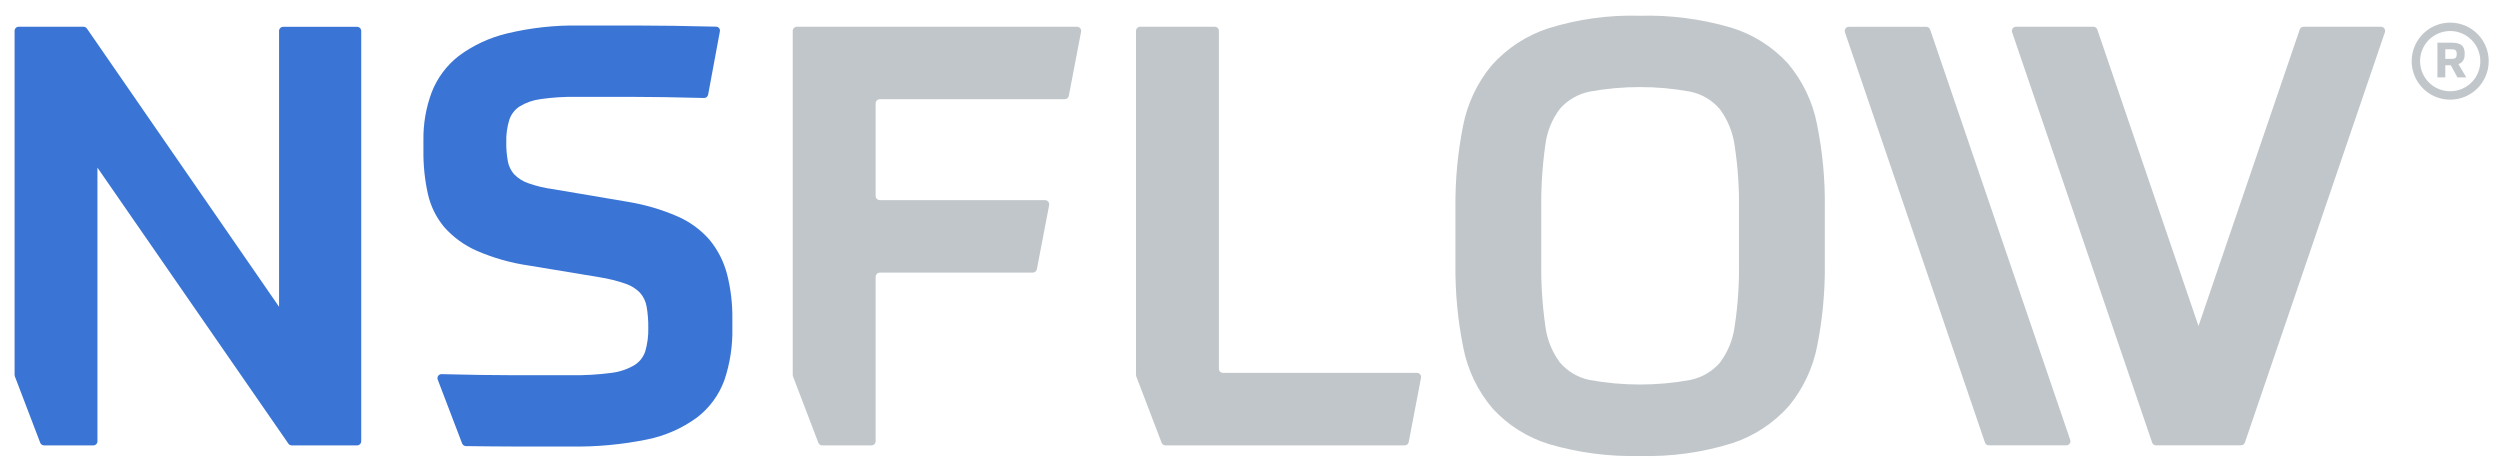
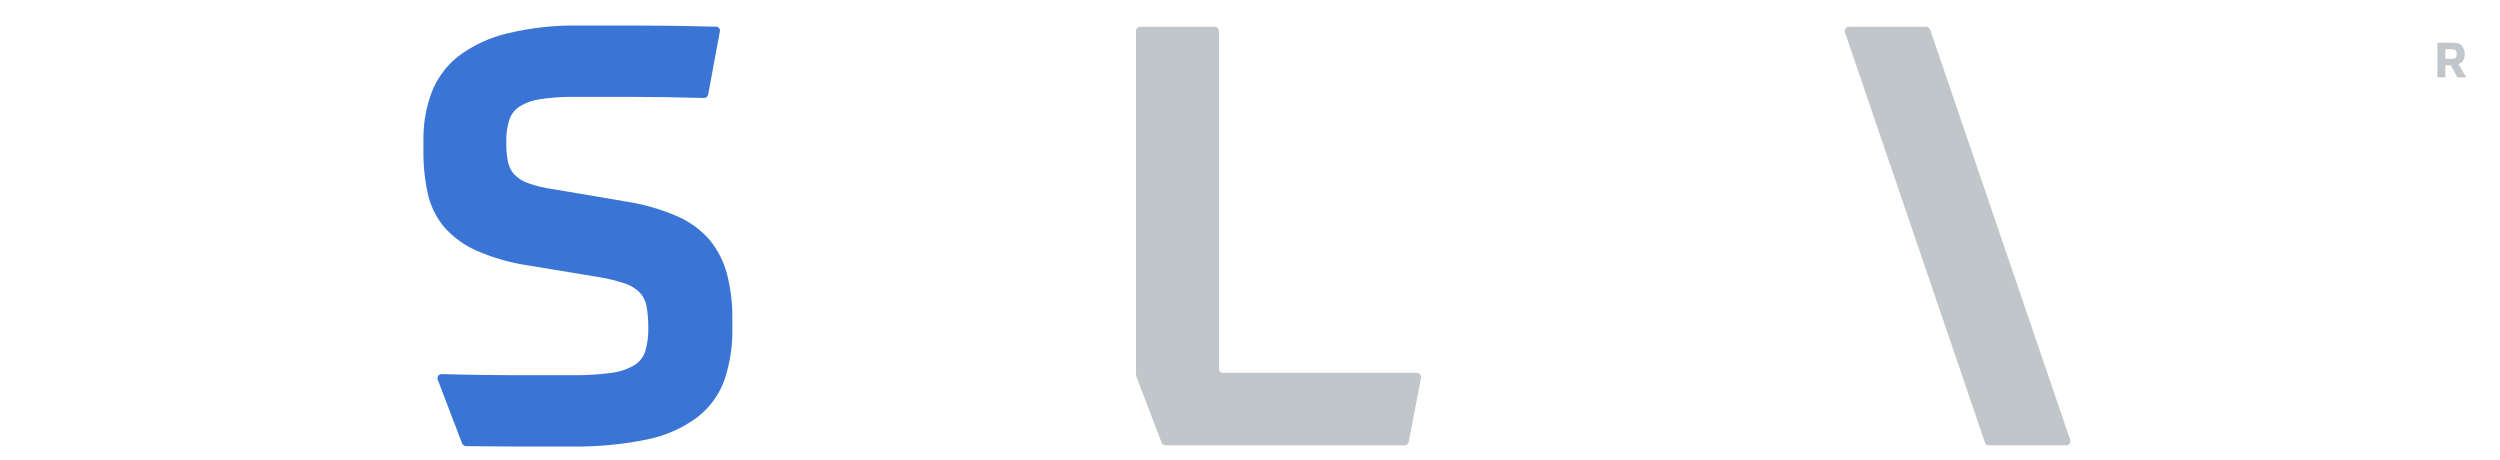
<svg xmlns="http://www.w3.org/2000/svg" width="125" height="23" viewBox="0 0 125 23" fill="none">
-   <path d="M122.51 4.983C122.129 4.983 121.757 4.87 121.44 4.658C121.123 4.446 120.877 4.146 120.731 3.794C120.585 3.442 120.547 3.055 120.621 2.681C120.696 2.308 120.879 1.965 121.148 1.696C121.418 1.426 121.761 1.243 122.134 1.169C122.508 1.094 122.895 1.132 123.247 1.278C123.598 1.424 123.899 1.671 124.111 1.987C124.322 2.304 124.435 2.676 124.435 3.057C124.435 3.568 124.232 4.057 123.871 4.419C123.51 4.78 123.02 4.983 122.51 4.983ZM122.51 1.551C122.212 1.551 121.921 1.639 121.673 1.805C121.425 1.97 121.232 2.206 121.118 2.481C121.004 2.756 120.975 3.059 121.033 3.351C121.091 3.643 121.234 3.911 121.445 4.122C121.655 4.333 121.924 4.476 122.216 4.534C122.508 4.592 122.811 4.562 123.086 4.448C123.361 4.334 123.596 4.141 123.762 3.894C123.927 3.646 124.016 3.355 124.016 3.057C124.015 2.658 123.857 2.275 123.574 1.993C123.292 1.71 122.909 1.551 122.51 1.551Z" fill="#C0C6CA" />
-   <path d="M123.23 2.733C123.236 2.839 123.208 2.945 123.151 3.036C123.094 3.115 123.014 3.174 122.921 3.203L123.314 3.871H122.872L122.54 3.262H122.265V3.871H121.872V2.134H122.572C122.673 2.133 122.774 2.143 122.872 2.164C122.947 2.179 123.017 2.211 123.078 2.257C123.132 2.3 123.172 2.357 123.195 2.421C123.222 2.5 123.235 2.583 123.233 2.666L123.23 2.733ZM122.836 2.691C122.836 2.652 122.831 2.614 122.82 2.577C122.812 2.55 122.796 2.526 122.774 2.509C122.749 2.49 122.721 2.478 122.69 2.473C122.647 2.466 122.604 2.463 122.56 2.463H122.265V2.944H122.56C122.604 2.945 122.647 2.942 122.69 2.934C122.721 2.93 122.75 2.917 122.774 2.898C122.795 2.88 122.811 2.856 122.82 2.829C122.831 2.791 122.836 2.752 122.836 2.713V2.691Z" fill="#C0C6CA" />
-   <path d="M4.346 1.428C4.327 1.4 4.302 1.377 4.272 1.361C4.241 1.346 4.208 1.337 4.174 1.338H0.935C0.88 1.338 0.828 1.359 0.789 1.398C0.75 1.437 0.729 1.489 0.729 1.544V18.742C0.729 18.768 0.733 18.794 0.742 18.817L2.009 22.133C2.023 22.173 2.05 22.208 2.085 22.233C2.12 22.257 2.162 22.27 2.205 22.27H4.666C4.72 22.27 4.773 22.248 4.811 22.21C4.85 22.171 4.872 22.119 4.872 22.064V8.383L14.417 22.179C14.436 22.207 14.461 22.23 14.492 22.246C14.522 22.262 14.555 22.27 14.589 22.27H17.854C17.909 22.27 17.961 22.248 18 22.209C18.039 22.17 18.061 22.118 18.061 22.063V1.547C18.061 1.493 18.039 1.44 18 1.402C17.961 1.363 17.909 1.341 17.854 1.341H14.159C14.104 1.341 14.052 1.363 14.013 1.402C13.974 1.44 13.953 1.493 13.953 1.547V15.339L4.346 1.428Z" fill="#3A75D5" />
+   <path d="M123.23 2.733C123.236 2.839 123.208 2.945 123.151 3.036C123.094 3.115 123.014 3.174 122.921 3.203L123.314 3.871H122.872L122.54 3.262H122.265V3.871H121.872V2.134H122.572C122.673 2.133 122.774 2.143 122.872 2.164C122.947 2.179 123.017 2.211 123.078 2.257C123.222 2.5 123.235 2.583 123.233 2.666L123.23 2.733ZM122.836 2.691C122.836 2.652 122.831 2.614 122.82 2.577C122.812 2.55 122.796 2.526 122.774 2.509C122.749 2.49 122.721 2.478 122.69 2.473C122.647 2.466 122.604 2.463 122.56 2.463H122.265V2.944H122.56C122.604 2.945 122.647 2.942 122.69 2.934C122.721 2.93 122.75 2.917 122.774 2.898C122.795 2.88 122.811 2.856 122.82 2.829C122.831 2.791 122.836 2.752 122.836 2.713V2.691Z" fill="#C0C6CA" />
  <path d="M35.486 12.001C35.043 11.49 34.49 11.086 33.869 10.817C33.088 10.479 32.269 10.237 31.429 10.097L27.655 9.458C27.23 9.403 26.812 9.302 26.409 9.159C26.145 9.069 25.906 8.918 25.711 8.719C25.552 8.54 25.444 8.323 25.397 8.089C25.336 7.765 25.308 7.435 25.314 7.105C25.303 6.728 25.355 6.352 25.465 5.992C25.555 5.719 25.735 5.484 25.974 5.326C26.292 5.131 26.648 5.005 27.018 4.957C27.605 4.872 28.198 4.834 28.792 4.843H31.589C32.559 4.843 33.773 4.862 35.199 4.899C35.246 4.901 35.292 4.886 35.33 4.857C35.367 4.828 35.394 4.787 35.405 4.741C35.405 4.741 35.972 1.689 35.994 1.571C36 1.542 36 1.512 35.993 1.484C35.986 1.455 35.972 1.429 35.954 1.406C35.935 1.383 35.912 1.365 35.885 1.352C35.859 1.34 35.83 1.333 35.8 1.333C34.997 1.315 34.294 1.301 33.692 1.291C33.072 1.281 32.501 1.277 31.979 1.277H28.993C27.766 1.253 26.542 1.386 25.349 1.673C24.476 1.882 23.654 2.265 22.933 2.8C22.328 3.273 21.861 3.9 21.584 4.616C21.298 5.384 21.158 6.198 21.171 7.017V7.538C21.163 8.261 21.237 8.982 21.392 9.688C21.528 10.303 21.81 10.876 22.214 11.359C22.666 11.867 23.222 12.27 23.844 12.542C24.675 12.901 25.551 13.148 26.447 13.278L29.954 13.858C30.403 13.928 30.846 14.037 31.276 14.185C31.551 14.277 31.8 14.432 32.002 14.639C32.173 14.833 32.286 15.07 32.33 15.323C32.391 15.673 32.419 16.028 32.414 16.383C32.426 16.784 32.374 17.184 32.262 17.57C32.167 17.858 31.972 18.103 31.712 18.262C31.356 18.469 30.961 18.6 30.551 18.646C29.9 18.731 29.244 18.77 28.587 18.761H25.674C25.127 18.761 24.552 18.756 23.966 18.746C23.405 18.737 22.775 18.722 22.075 18.707C22.043 18.706 22.011 18.714 21.982 18.729C21.952 18.743 21.927 18.765 21.909 18.792C21.89 18.818 21.878 18.849 21.874 18.881C21.87 18.914 21.873 18.947 21.885 18.977C22.2 19.802 23.102 22.164 23.106 22.174C23.122 22.21 23.147 22.242 23.179 22.265C23.211 22.288 23.249 22.302 23.288 22.305C24.235 22.316 25.052 22.326 25.732 22.326H28.529C29.81 22.348 31.09 22.231 32.345 21.975C33.251 21.795 34.106 21.419 34.851 20.874C35.474 20.396 35.949 19.75 36.218 19.012C36.501 18.175 36.636 17.295 36.618 16.411V15.947C36.628 15.191 36.539 14.438 36.352 13.706C36.189 13.082 35.894 12.501 35.486 12.001Z" fill="#3A75D5" />
  <path d="M60.738 1.338H57.006C56.951 1.338 56.899 1.359 56.86 1.398C56.821 1.437 56.8 1.489 56.8 1.544V18.746C56.8 18.771 56.804 18.796 56.813 18.819L58.081 22.137C58.096 22.176 58.122 22.209 58.157 22.233C58.191 22.257 58.232 22.27 58.274 22.27H70.23C70.279 22.27 70.326 22.254 70.364 22.223C70.402 22.192 70.427 22.149 70.436 22.102L71.051 18.89C71.056 18.86 71.055 18.829 71.048 18.799C71.04 18.77 71.026 18.742 71.006 18.718C70.986 18.695 70.962 18.676 70.933 18.663C70.906 18.651 70.875 18.644 70.844 18.645H61.152C61.097 18.645 61.044 18.623 61.006 18.584C60.967 18.546 60.945 18.493 60.945 18.439V1.544C60.945 1.517 60.94 1.49 60.93 1.465C60.919 1.44 60.904 1.417 60.885 1.398C60.865 1.379 60.843 1.363 60.818 1.353C60.792 1.343 60.766 1.338 60.738 1.338Z" fill="#C0C6CA" />
-   <path d="M89.393 3.17C88.619 2.325 87.63 1.704 86.532 1.374C85.058 0.946 83.527 0.747 81.993 0.787C80.439 0.742 78.89 0.955 77.407 1.419C76.316 1.777 75.339 2.418 74.576 3.276C73.856 4.147 73.367 5.186 73.153 6.297C72.885 7.643 72.757 9.013 72.772 10.385V13.198C72.755 14.606 72.887 16.012 73.167 17.393C73.387 18.507 73.887 19.547 74.62 20.414C75.39 21.258 76.374 21.879 77.467 22.21C78.936 22.64 80.462 22.838 81.992 22.798C83.55 22.842 85.104 22.628 86.592 22.166C87.688 21.81 88.67 21.169 89.437 20.309C90.157 19.437 90.647 18.398 90.861 17.288C91.129 15.942 91.256 14.572 91.241 13.199V10.387C91.259 8.978 91.127 7.572 90.846 6.192C90.627 5.078 90.127 4.038 89.393 3.17ZM84.511 18.998C82.846 19.302 81.14 19.302 79.475 18.998C78.902 18.881 78.384 18.577 78.002 18.133C77.599 17.594 77.344 16.958 77.265 16.289C77.115 15.236 77.048 14.173 77.064 13.109V10.471C77.047 9.397 77.115 8.324 77.265 7.261C77.342 6.597 77.597 5.966 78.001 5.433C78.387 4.997 78.904 4.698 79.475 4.581C81.139 4.277 82.845 4.277 84.51 4.581C85.083 4.699 85.601 5.003 85.983 5.446C86.387 5.987 86.646 6.623 86.734 7.292C86.894 8.344 86.966 9.407 86.949 10.471V13.109C86.967 14.182 86.895 15.255 86.734 16.317C86.648 16.982 86.39 17.613 85.984 18.147C85.599 18.583 85.081 18.882 84.511 18.998Z" fill="#C0C6CA" />
-   <path d="M41.113 22.27H43.57C43.626 22.27 43.68 22.248 43.72 22.208C43.76 22.169 43.782 22.115 43.782 22.058V13.842C43.782 13.786 43.804 13.732 43.844 13.693C43.884 13.653 43.938 13.63 43.994 13.63H51.638C51.687 13.63 51.734 13.613 51.772 13.581C51.809 13.55 51.835 13.507 51.844 13.459L52.457 10.257C52.463 10.227 52.462 10.195 52.454 10.165C52.446 10.135 52.432 10.107 52.413 10.083C52.393 10.059 52.368 10.04 52.34 10.027C52.312 10.013 52.282 10.006 52.251 10.006H43.993C43.937 10.006 43.883 9.983 43.843 9.944C43.803 9.904 43.781 9.85 43.781 9.794V5.172C43.781 5.116 43.803 5.062 43.843 5.022C43.883 4.983 43.937 4.96 43.993 4.96H53.235C53.284 4.96 53.331 4.943 53.369 4.911C53.407 4.88 53.432 4.837 53.441 4.788L54.054 1.587C54.06 1.557 54.059 1.525 54.051 1.495C54.044 1.465 54.03 1.437 54.01 1.413C53.99 1.389 53.966 1.37 53.938 1.356C53.91 1.343 53.879 1.336 53.848 1.336H39.848C39.792 1.336 39.738 1.358 39.698 1.398C39.658 1.437 39.636 1.491 39.636 1.547V18.745C39.636 18.771 39.641 18.797 39.65 18.821L40.916 22.134C40.931 22.174 40.958 22.209 40.993 22.233C41.029 22.257 41.07 22.27 41.113 22.27Z" fill="#C0C6CA" />
  <path d="M92.246 1.61L99.249 22.13C99.263 22.17 99.29 22.205 99.324 22.23C99.359 22.255 99.401 22.268 99.444 22.268H103.316C103.349 22.268 103.381 22.26 103.411 22.245C103.44 22.23 103.465 22.207 103.484 22.181C103.503 22.154 103.516 22.122 103.52 22.09C103.525 22.057 103.521 22.024 103.51 21.993L96.506 1.477C96.492 1.437 96.465 1.402 96.43 1.377C96.396 1.353 96.354 1.339 96.311 1.339H92.442C92.409 1.339 92.377 1.347 92.348 1.362C92.319 1.377 92.294 1.398 92.275 1.425C92.256 1.451 92.244 1.482 92.239 1.514C92.234 1.546 92.236 1.579 92.246 1.61Z" fill="#C0C6CA" />
-   <path d="M119.048 1.338H115.183C115.14 1.337 115.098 1.35 115.063 1.375C115.028 1.4 115.001 1.435 114.987 1.475L109.925 16.301L104.864 1.475C104.85 1.435 104.823 1.4 104.788 1.375C104.753 1.35 104.711 1.337 104.668 1.338H100.803C100.77 1.337 100.737 1.345 100.707 1.36C100.678 1.375 100.652 1.397 100.633 1.424C100.614 1.451 100.601 1.482 100.596 1.515C100.592 1.548 100.595 1.581 100.606 1.613L107.607 22.129C107.621 22.17 107.648 22.205 107.683 22.23C107.718 22.254 107.76 22.267 107.803 22.267H112.047C112.09 22.267 112.132 22.254 112.167 22.23C112.203 22.205 112.229 22.17 112.244 22.129L119.245 1.613C119.256 1.581 119.259 1.548 119.254 1.515C119.25 1.482 119.237 1.451 119.218 1.424C119.199 1.397 119.173 1.375 119.144 1.36C119.114 1.345 119.081 1.337 119.048 1.338Z" fill="#C0C6CA" />
</svg>